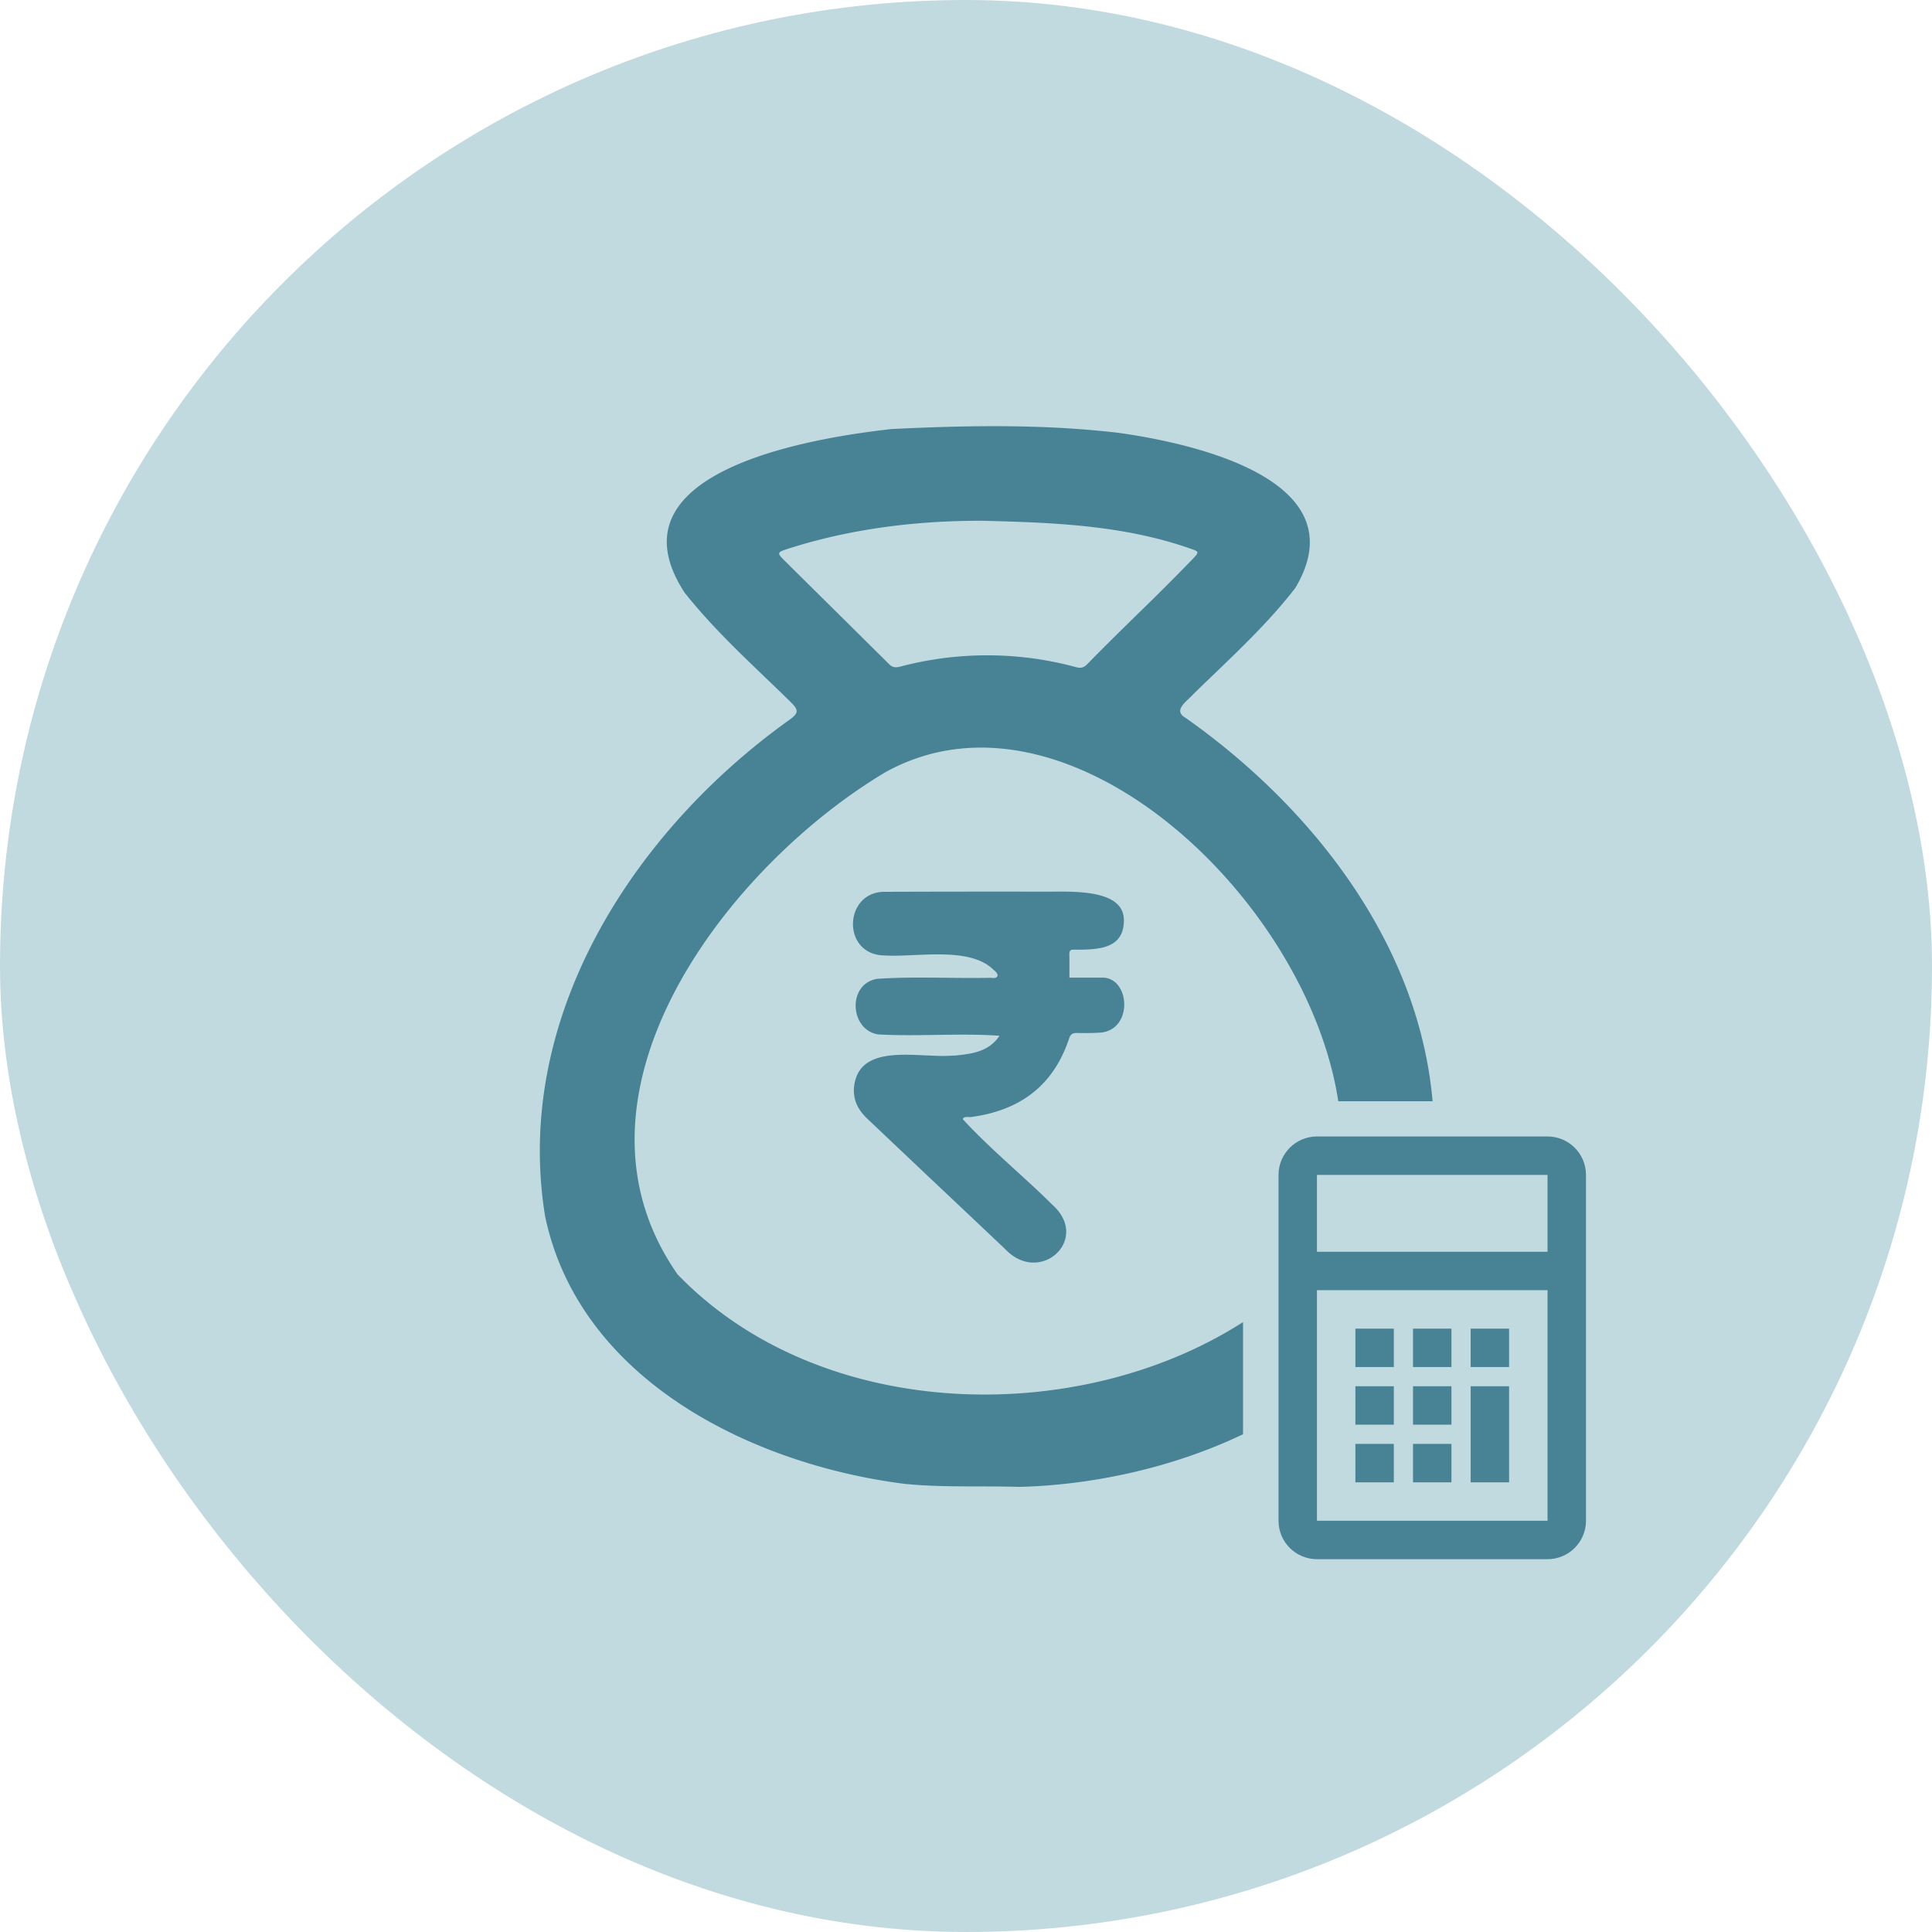
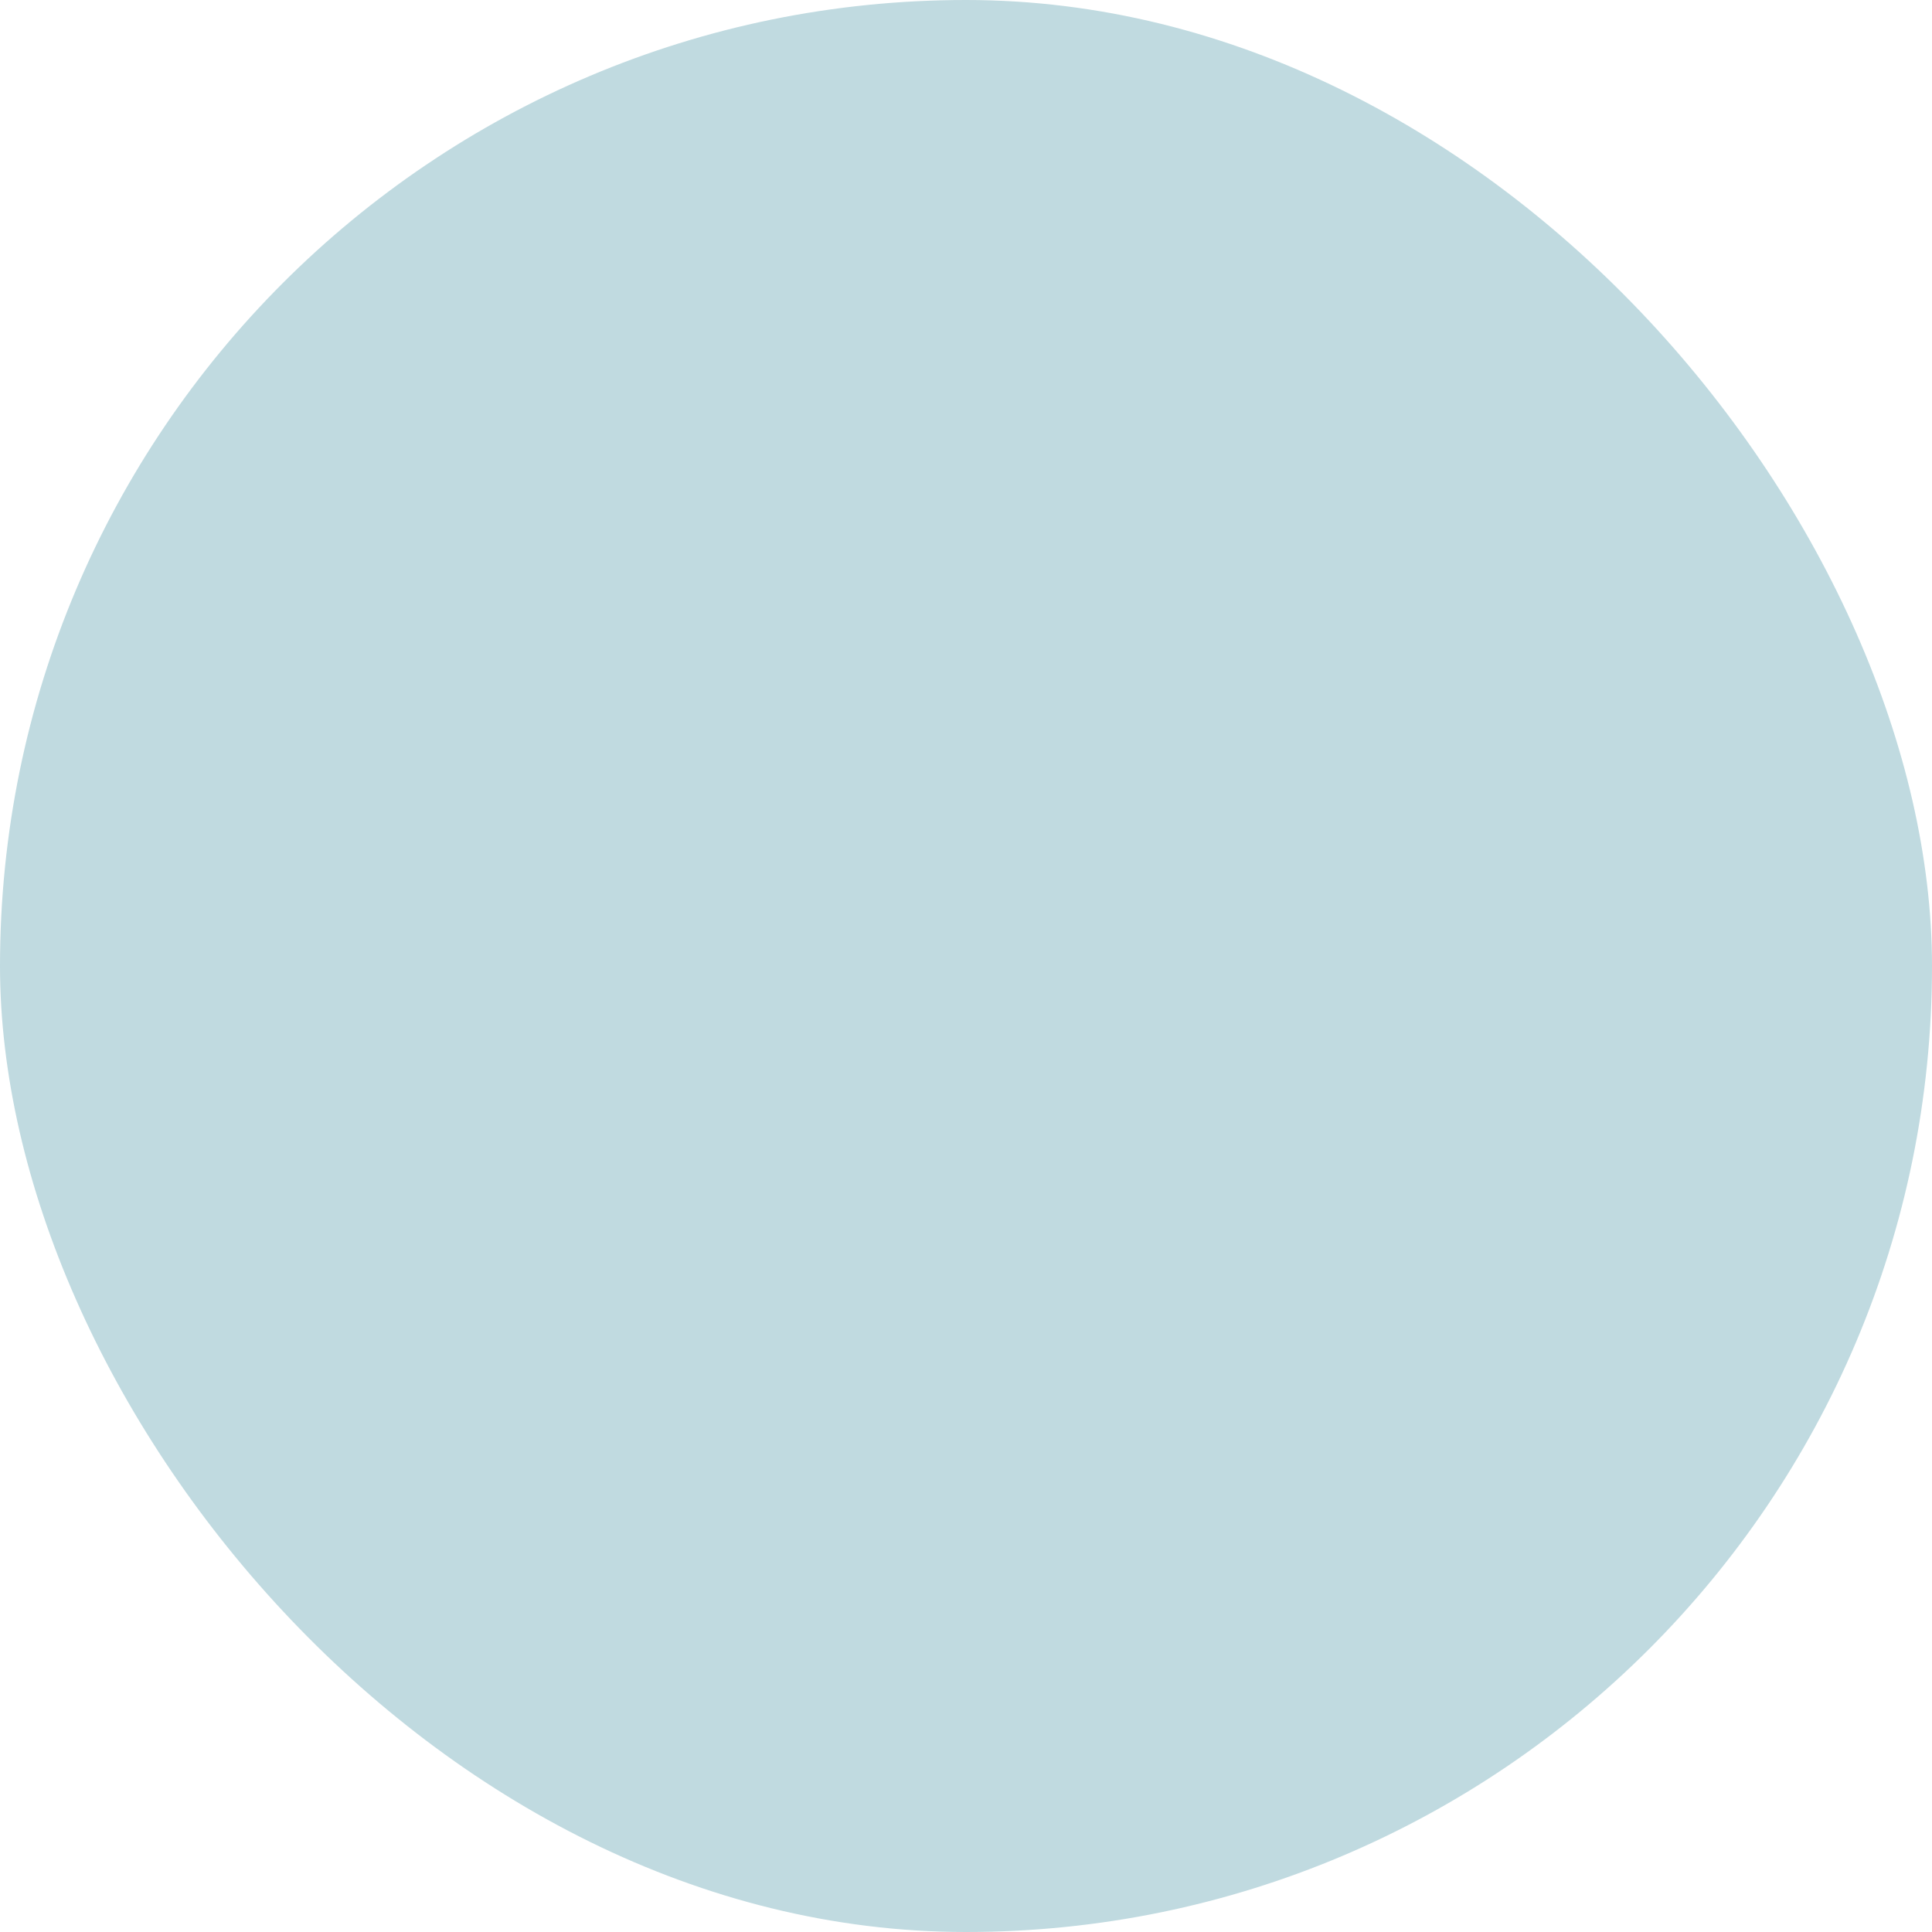
<svg xmlns="http://www.w3.org/2000/svg" width="68" height="68" fill="none">
  <rect width="68" height="68" fill="#C0DAE0" rx="34" />
-   <path fill="#478295" fill-rule="evenodd" d="M54.468 40h-8.115c-.747 0-1.353.606-1.353 1.353v12.173c0 .747.606 1.352 1.353 1.352h8.115c.747 0 1.353-.605 1.353-1.352V41.353c0-.747-.606-1.353-1.353-1.353Zm-8.116 4.058v-2.705h8.116v2.705h-8.116Zm0 1.352v8.116h8.116V45.41h-8.116Zm2.706 6.763h-1.353v-1.352h1.353v1.352Zm.676 0h1.352v-1.352h-1.352v1.352Zm3.381 0h-1.352V48.792h1.352V52.174Zm-5.41-2.029h1.353v-1.352h-1.353v1.352Zm3.381 0h-1.352v-1.352h1.352v1.352Zm-2.028-2.029h-1.353v-1.352h1.353v1.352Zm.676 0h1.352v-1.352h-1.352v1.352Zm3.381 0h-1.352v-1.352h1.352v1.352Z" clip-rule="evenodd" />
-   <path fill="#478295" fill-rule="evenodd" d="M50.422 38.76c-.486-5.567-4.25-10.362-8.689-13.491-.384-.216-.117-.466.114-.683l.002-.003c.055-.051.109-.102.15-.149.251-.246.505-.49.759-.734.992-.954 1.985-1.909 2.83-3.002 2.264-3.791-3.54-5.089-6.214-5.463-2.647-.312-5.34-.265-7.997-.134-2.871.32-10.057 1.5-7.282 5.756.87 1.099 1.878 2.066 2.887 3.033.276.265.55.528.823.795.308.301.323.4-.018.649-5.516 3.94-9.739 10.498-8.6 17.48 1.209 5.752 7.27 8.73 12.654 9.413.867.087 1.737.088 2.608.09.476 0 .952.002 1.427.016 2.568-.063 5.395-.668 7.874-1.852v-3.947c-5.81 3.723-14.868 3.537-19.901-1.679-4.43-6.33 1.742-14.35 7.306-17.671 6.368-3.543 14.854 4.406 15.948 11.576h3.319ZM27.599 19.717c-.252-.25-.244-.276.097-.39 2.232-.72 4.583-1.009 6.924-.997 2.459.062 4.945.155 7.296.986.287.097.29.116.09.332a89.232 89.232 0 0 1-1.982 1.981l-.008.008c-.588.576-1.177 1.152-1.751 1.743-.113.114-.218.148-.374.106a11.966 11.966 0 0 0-6.207-.023c-.147.038-.265.038-.383-.08l-1.938-1.92-.011-.01c-.585-.579-1.17-1.157-1.753-1.736Z" clip-rule="evenodd" />
-   <path fill="#478295" d="M37.64 34.41v-.675l-.001-.065v-.009c-.006-.128-.01-.236.128-.235.853 0 1.79 0 1.79-1.036 0-1.034-1.567-1.017-2.577-1.006a1068.957 1068.957 0 0 0-5.839.005c-1.452-.009-1.533 2.232.003 2.24.302.018.655.003 1.026-.014 1.026-.044 2.192-.096 2.81.53.207.153.166.318-.109.27-.514.011-1.03.006-1.546 0h-.015c-.812-.009-1.625-.018-2.433.037-1.058.168-.976 1.79.024 1.955.678.039 1.366.029 2.054.018.747-.01 1.493-.022 2.225.03-.377.565-.958.635-1.578.699-.023 0-.046 0-.063-.002-.274.027-.608.01-.96-.006-1.126-.054-2.431-.116-2.524 1.173-.019.434.166.765.466 1.05 1.14 1.083 2.282 2.162 3.426 3.241v.001l.044.04 1.395 1.319c1.22 1.286 3.019-.352 1.648-1.572-.413-.41-.853-.812-1.293-1.213l-.012-.011c-.64-.585-1.281-1.169-1.84-1.78.02-.084.108-.08.193-.078a.554.554 0 0 0 .09 0c1.718-.225 2.91-1.101 3.46-2.775.043-.13.12-.185.255-.184l.108.002c.212.002.425.004.636-.01 1.27 0 1.175-1.94.169-1.94h-1.16Z" />
</svg>